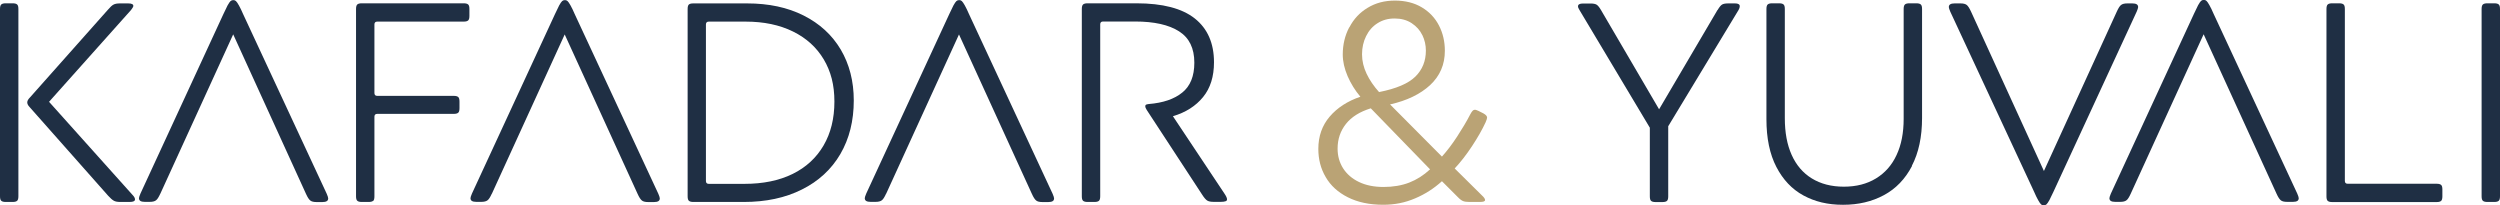
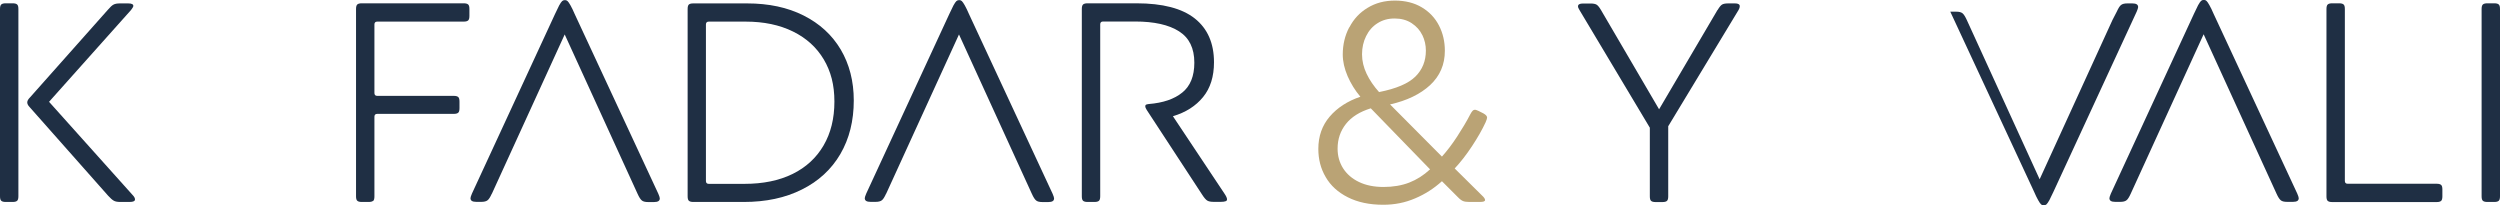
<svg xmlns="http://www.w3.org/2000/svg" id="Layer_2" data-name="Layer 2" viewBox="0 0 256.86 21.1">
  <defs>
    <style>      .cls-1 {        fill: #baa375;      }      .cls-2 {        fill: #1f2f44;      }    </style>
  </defs>
  <g id="Layer_1-2" data-name="Layer 1">
    <g>
      <path class="cls-2" d="M1.76,20.63c-.09.08-.24.12-.45.12h-.73c-.21,0-.36-.04-.45-.12-.09-.08-.13-.23-.13-.47V.93c0-.23.04-.39.13-.47.09-.08.24-.12.45-.12h.73c.21,0,.36.04.45.12.09.08.13.23.13.47v19.23c0,.23-.04.39-.13.47ZM11.67.47c.15-.08.36-.12.66-.12h.85c.35,0,.52.09.52.26,0,.08-.08.21-.23.41L5.04,10.46l8.57,9.56c.17.17.26.33.26.47,0,.17-.18.26-.55.26h-.96c-.29,0-.52-.04-.67-.13-.16-.09-.35-.26-.58-.51L3.06,11.02c-.17-.17-.26-.34-.26-.5s.1-.33.29-.52L11.07,1.02c.25-.29.45-.48.6-.55Z" />
-       <path class="cls-2" d="M16.47,19.9c-.16.35-.3.58-.44.68-.14.11-.35.16-.64.16h-.52c-.19,0-.34-.03-.44-.09-.1-.06-.15-.16-.15-.29,0-.08.05-.23.15-.47L22.96,1.43c.16-.35.3-.64.42-.87.13-.23.23-.38.31-.45.08-.07.17-.1.29-.1.1,0,.18.03.26.1.08.07.18.22.31.45.13.23.27.52.42.87l8.6,18.48c.1.23.15.39.15.47,0,.14-.05.23-.15.29-.1.06-.24.09-.44.09h-.61c-.29,0-.51-.05-.64-.16-.14-.11-.28-.33-.44-.68L23.96,3.53l-7.49,16.38Z" />
      <path class="cls-2" d="M38.34,20.63c-.09.08-.24.12-.45.12h-.73c-.21,0-.36-.04-.45-.12-.09-.08-.13-.23-.13-.47V.93c0-.23.04-.39.13-.47.09-.08.24-.12.45-.12h10.49c.21,0,.36.04.45.12.09.08.13.23.13.47v.7c0,.23-.04.39-.13.47-.09.08-.24.12-.45.12h-8.89c-.19,0-.29.1-.29.29v7.05c0,.19.1.29.29.29h7.87c.21,0,.36.04.45.12.09.08.13.23.13.47v.67c0,.23-.04.39-.13.47-.09.08-.24.12-.45.12h-7.87c-.19,0-.29.1-.29.29v8.19c0,.23-.04.39-.13.47Z" />
      <path class="cls-2" d="M50.53,19.9c-.16.35-.3.58-.44.68-.14.11-.35.16-.64.16h-.52c-.19,0-.34-.03-.44-.09-.1-.06-.15-.16-.15-.29,0-.08.05-.23.15-.47L57.03,1.43c.16-.35.3-.64.42-.87.13-.23.23-.38.31-.45.08-.07.17-.1.29-.1.1,0,.18.03.26.1.08.07.18.22.31.45.13.23.27.52.42.87l8.6,18.48c.1.23.15.39.15.47,0,.14-.05.23-.15.29-.1.06-.24.09-.44.09h-.61c-.29,0-.51-.05-.64-.16-.14-.11-.28-.33-.44-.68l-7.49-16.38-7.49,16.38Z" />
      <path class="cls-2" d="M70.77.47c.09-.08.24-.12.45-.12h5.54c2.22,0,4.15.41,5.8,1.24,1.65.83,2.92,1.99,3.82,3.5.89,1.51,1.34,3.25,1.34,5.23,0,2.1-.46,3.93-1.38,5.51-.92,1.57-2.24,2.79-3.95,3.64-1.71.86-3.7,1.28-5.97,1.28h-5.19c-.21,0-.36-.04-.45-.12-.09-.08-.13-.23-.13-.47V.93c0-.23.04-.39.13-.47ZM72.53,2.51v16.09c0,.19.1.29.29.29h3.67c1.92,0,3.57-.34,4.95-1.02,1.38-.68,2.44-1.66,3.18-2.93s1.11-2.77,1.11-4.5-.36-3.09-1.09-4.33c-.73-1.23-1.78-2.19-3.16-2.87-1.38-.68-3-1.02-4.87-1.02h-3.79c-.19,0-.29.1-.29.29Z" />
      <path class="cls-2" d="M91.04,19.9c-.16.35-.3.58-.44.68-.14.11-.35.16-.64.16h-.52c-.19,0-.34-.03-.44-.09-.1-.06-.15-.16-.15-.29,0-.08.05-.23.15-.47L97.54,1.43c.16-.35.3-.64.42-.87.13-.23.23-.38.31-.45.08-.07.17-.1.29-.1.1,0,.18.03.26.1.08.07.18.22.31.45.13.23.27.52.42.87l8.6,18.48c.1.23.15.39.15.47,0,.14-.05.23-.15.29-.1.06-.24.09-.44.09h-.61c-.29,0-.51-.05-.64-.16-.14-.11-.28-.33-.44-.68l-7.49-16.38-7.49,16.38Z" />
      <path class="cls-2" d="M112.91,20.63c-.09.08-.24.12-.45.12h-.73c-.21,0-.36-.04-.45-.12-.09-.08-.13-.23-.13-.47V.93c0-.23.04-.39.13-.47.09-.08.24-.12.45-.12h5.04c2.68,0,4.68.52,5.99,1.56,1.31,1.04,1.97,2.54,1.97,4.5,0,1.46-.37,2.65-1.12,3.57-.75.92-1.78,1.58-3.1,1.97l5.3,7.96c.17.25.26.45.26.58,0,.1-.05.17-.16.2-.11.04-.27.06-.48.06h-.73c-.29,0-.51-.04-.66-.13s-.33-.3-.54-.63l-5.68-8.68c-.1-.16-.15-.28-.15-.38,0-.08.02-.13.07-.16.05-.03.14-.05.28-.07,1.48-.12,2.63-.51,3.45-1.18.83-.67,1.24-1.69,1.24-3.07,0-1.48-.52-2.55-1.57-3.22-1.05-.67-2.55-1.01-4.52-1.01h-3.29c-.19,0-.29.1-.29.29v17.66c0,.23-.04.39-.13.47Z" />
      <path class="cls-1" d="M138.64,2.81c.44-.85,1.06-1.52,1.88-2.01.82-.5,1.75-.74,2.8-.74s1.99.23,2.77.7c.78.47,1.36,1.09,1.76,1.87.4.78.6,1.64.6,2.59,0,1.42-.51,2.59-1.52,3.53-1.01.93-2.38,1.59-4.11,1.98l5.33,5.36c.52-.58,1.05-1.27,1.57-2.07.52-.8.97-1.55,1.34-2.27.08-.16.16-.27.23-.35s.16-.12.26-.12c.04,0,.1.01.17.04.08.03.14.05.17.07l.52.26c.14.08.23.15.29.22.06.07.09.14.09.22s-.05.23-.15.47c-.35.76-.82,1.58-1.4,2.46-.58.88-1.18,1.65-1.78,2.29l2.8,2.77c.21.19.32.35.32.47,0,.14-.17.2-.52.2h-1.11c-.27,0-.48-.03-.63-.09-.15-.06-.33-.19-.54-.41l-1.63-1.63c-.82.74-1.73,1.33-2.75,1.76-1.02.44-2.11.66-3.28.66-1.42,0-2.63-.26-3.64-.77-1.01-.51-1.77-1.2-2.27-2.07-.51-.86-.76-1.83-.76-2.9,0-1.3.39-2.41,1.17-3.32.78-.91,1.83-1.59,3.15-2.04-.54-.64-.98-1.35-1.31-2.11-.33-.77-.5-1.51-.5-2.23,0-1.01.22-1.94.66-2.78ZM138,17.3c.38.59.92,1.06,1.63,1.4.71.34,1.55.51,2.52.51s1.87-.15,2.64-.45c.77-.3,1.48-.75,2.14-1.36l-6.09-6.27c-1.13.35-1.98.88-2.55,1.6-.57.72-.86,1.56-.86,2.54,0,.76.19,1.43.57,2.03ZM146.13,3.6c-.24-.5-.61-.9-1.09-1.22-.49-.32-1.07-.48-1.75-.48s-1.24.16-1.75.48c-.51.32-.9.76-1.18,1.33-.28.56-.42,1.19-.42,1.87s.16,1.35.47,2c.31.65.74,1.28,1.28,1.88,1.77-.35,3.01-.88,3.73-1.59.72-.71,1.08-1.6,1.08-2.67,0-.56-.12-1.09-.36-1.59Z" />
      <path class="cls-2" d="M176.48,1.02c.17-.29.33-.48.45-.55.13-.08.34-.12.63-.12h.7c.16,0,.28.02.36.07.09.05.13.12.13.22,0,.12-.04.24-.12.38l-7.23,11.95v7.2c0,.23-.04.39-.13.47-.09.08-.24.12-.45.12h-.73c-.21,0-.36-.04-.45-.12-.09-.08-.13-.23-.13-.47v-7.05l-7.23-12.09c-.1-.16-.15-.28-.15-.38,0-.19.17-.29.52-.29h.76c.29,0,.5.04.63.12.13.08.28.26.45.55l5.97,10.2,6-10.2Z" />
-       <path class="cls-2" d="M196.45,17.05c-.7,1.34-1.66,2.34-2.89,3-1.22.66-2.62.99-4.2.99s-2.89-.32-4.07-.96c-1.18-.64-2.1-1.62-2.78-2.93-.68-1.31-1.02-2.95-1.02-4.91V.93c0-.23.04-.39.13-.47.09-.08.24-.12.45-.12h.73c.21,0,.36.04.45.12.09.08.13.23.13.47v11.22c0,1.46.23,2.71.7,3.76.47,1.05,1.16,1.86,2.07,2.42.91.56,2.01.85,3.29.85s2.38-.28,3.31-.85c.92-.56,1.63-1.36,2.11-2.4.49-1.04.73-2.28.73-3.72V.93c0-.23.04-.39.13-.47.09-.08.24-.12.45-.12h.73c.21,0,.36.04.45.12.09.08.13.23.13.47v11.19c0,1.94-.35,3.58-1.05,4.92Z" />
-       <path class="cls-2" d="M217.49,1.19c.16-.35.3-.58.44-.68.14-.11.35-.16.64-.16h.52c.19,0,.34.03.44.09.1.06.15.16.15.29,0,.08-.05.23-.15.47l-8.54,18.48c-.16.35-.3.64-.42.87-.13.23-.23.38-.31.45-.08.07-.17.1-.29.1-.1,0-.18-.03-.26-.1-.08-.07-.18-.22-.31-.45-.13-.23-.27-.52-.42-.87l-8.6-18.48c-.1-.23-.15-.39-.15-.47,0-.14.05-.23.15-.29.1-.06.24-.09.44-.09h.61c.29,0,.5.05.64.16.14.11.28.34.44.68l7.49,16.38,7.49-16.38Z" />
+       <path class="cls-2" d="M217.49,1.19c.16-.35.3-.58.44-.68.14-.11.35-.16.64-.16h.52c.19,0,.34.03.44.09.1.06.15.16.15.29,0,.08-.05.23-.15.47l-8.54,18.48c-.16.35-.3.64-.42.87-.13.23-.23.38-.31.45-.08.07-.17.1-.29.1-.1,0-.18-.03-.26-.1-.08-.07-.18-.22-.31-.45-.13-.23-.27-.52-.42-.87l-8.6-18.48h.61c.29,0,.5.05.64.16.14.11.28.34.44.68l7.49,16.38,7.49-16.38Z" />
      <path class="cls-2" d="M218.92,19.9c-.16.35-.3.58-.44.68-.14.11-.35.16-.64.16h-.52c-.19,0-.34-.03-.44-.09-.1-.06-.15-.16-.15-.29,0-.08.05-.23.15-.47l8.54-18.48c.16-.35.3-.64.42-.87.13-.23.23-.38.31-.45.08-.07.17-.1.29-.1.1,0,.18.03.26.1.08.07.18.22.31.45.13.23.27.52.42.87l8.6,18.48c.1.23.15.39.15.47,0,.14-.05.23-.15.29-.1.06-.24.09-.44.09h-.61c-.29,0-.51-.05-.64-.16-.14-.11-.28-.33-.44-.68l-7.49-16.38-7.49,16.38Z" />
      <path class="cls-2" d="M241.21,18.88h9.15c.21,0,.36.04.45.12.09.08.13.23.13.47v.7c0,.23-.04.39-.13.47-.09.08-.24.12-.45.12h-10.75c-.21,0-.36-.04-.45-.12-.09-.08-.13-.23-.13-.47V.93c0-.23.04-.39.13-.47.09-.08.24-.12.45-.12h.73c.21,0,.36.04.45.12.09.08.13.23.13.47v17.66c0,.19.1.29.29.29Z" />
      <path class="cls-2" d="M256.73,20.63c-.09.08-.24.12-.45.12h-.73c-.21,0-.36-.04-.45-.12-.09-.08-.13-.23-.13-.47V.93c0-.23.04-.39.13-.47.09-.08.24-.12.45-.12h.73c.21,0,.36.04.45.12.09.08.13.23.13.47v19.23c0,.23-.04.39-.13.47Z" />
    </g>
  </g>
</svg>